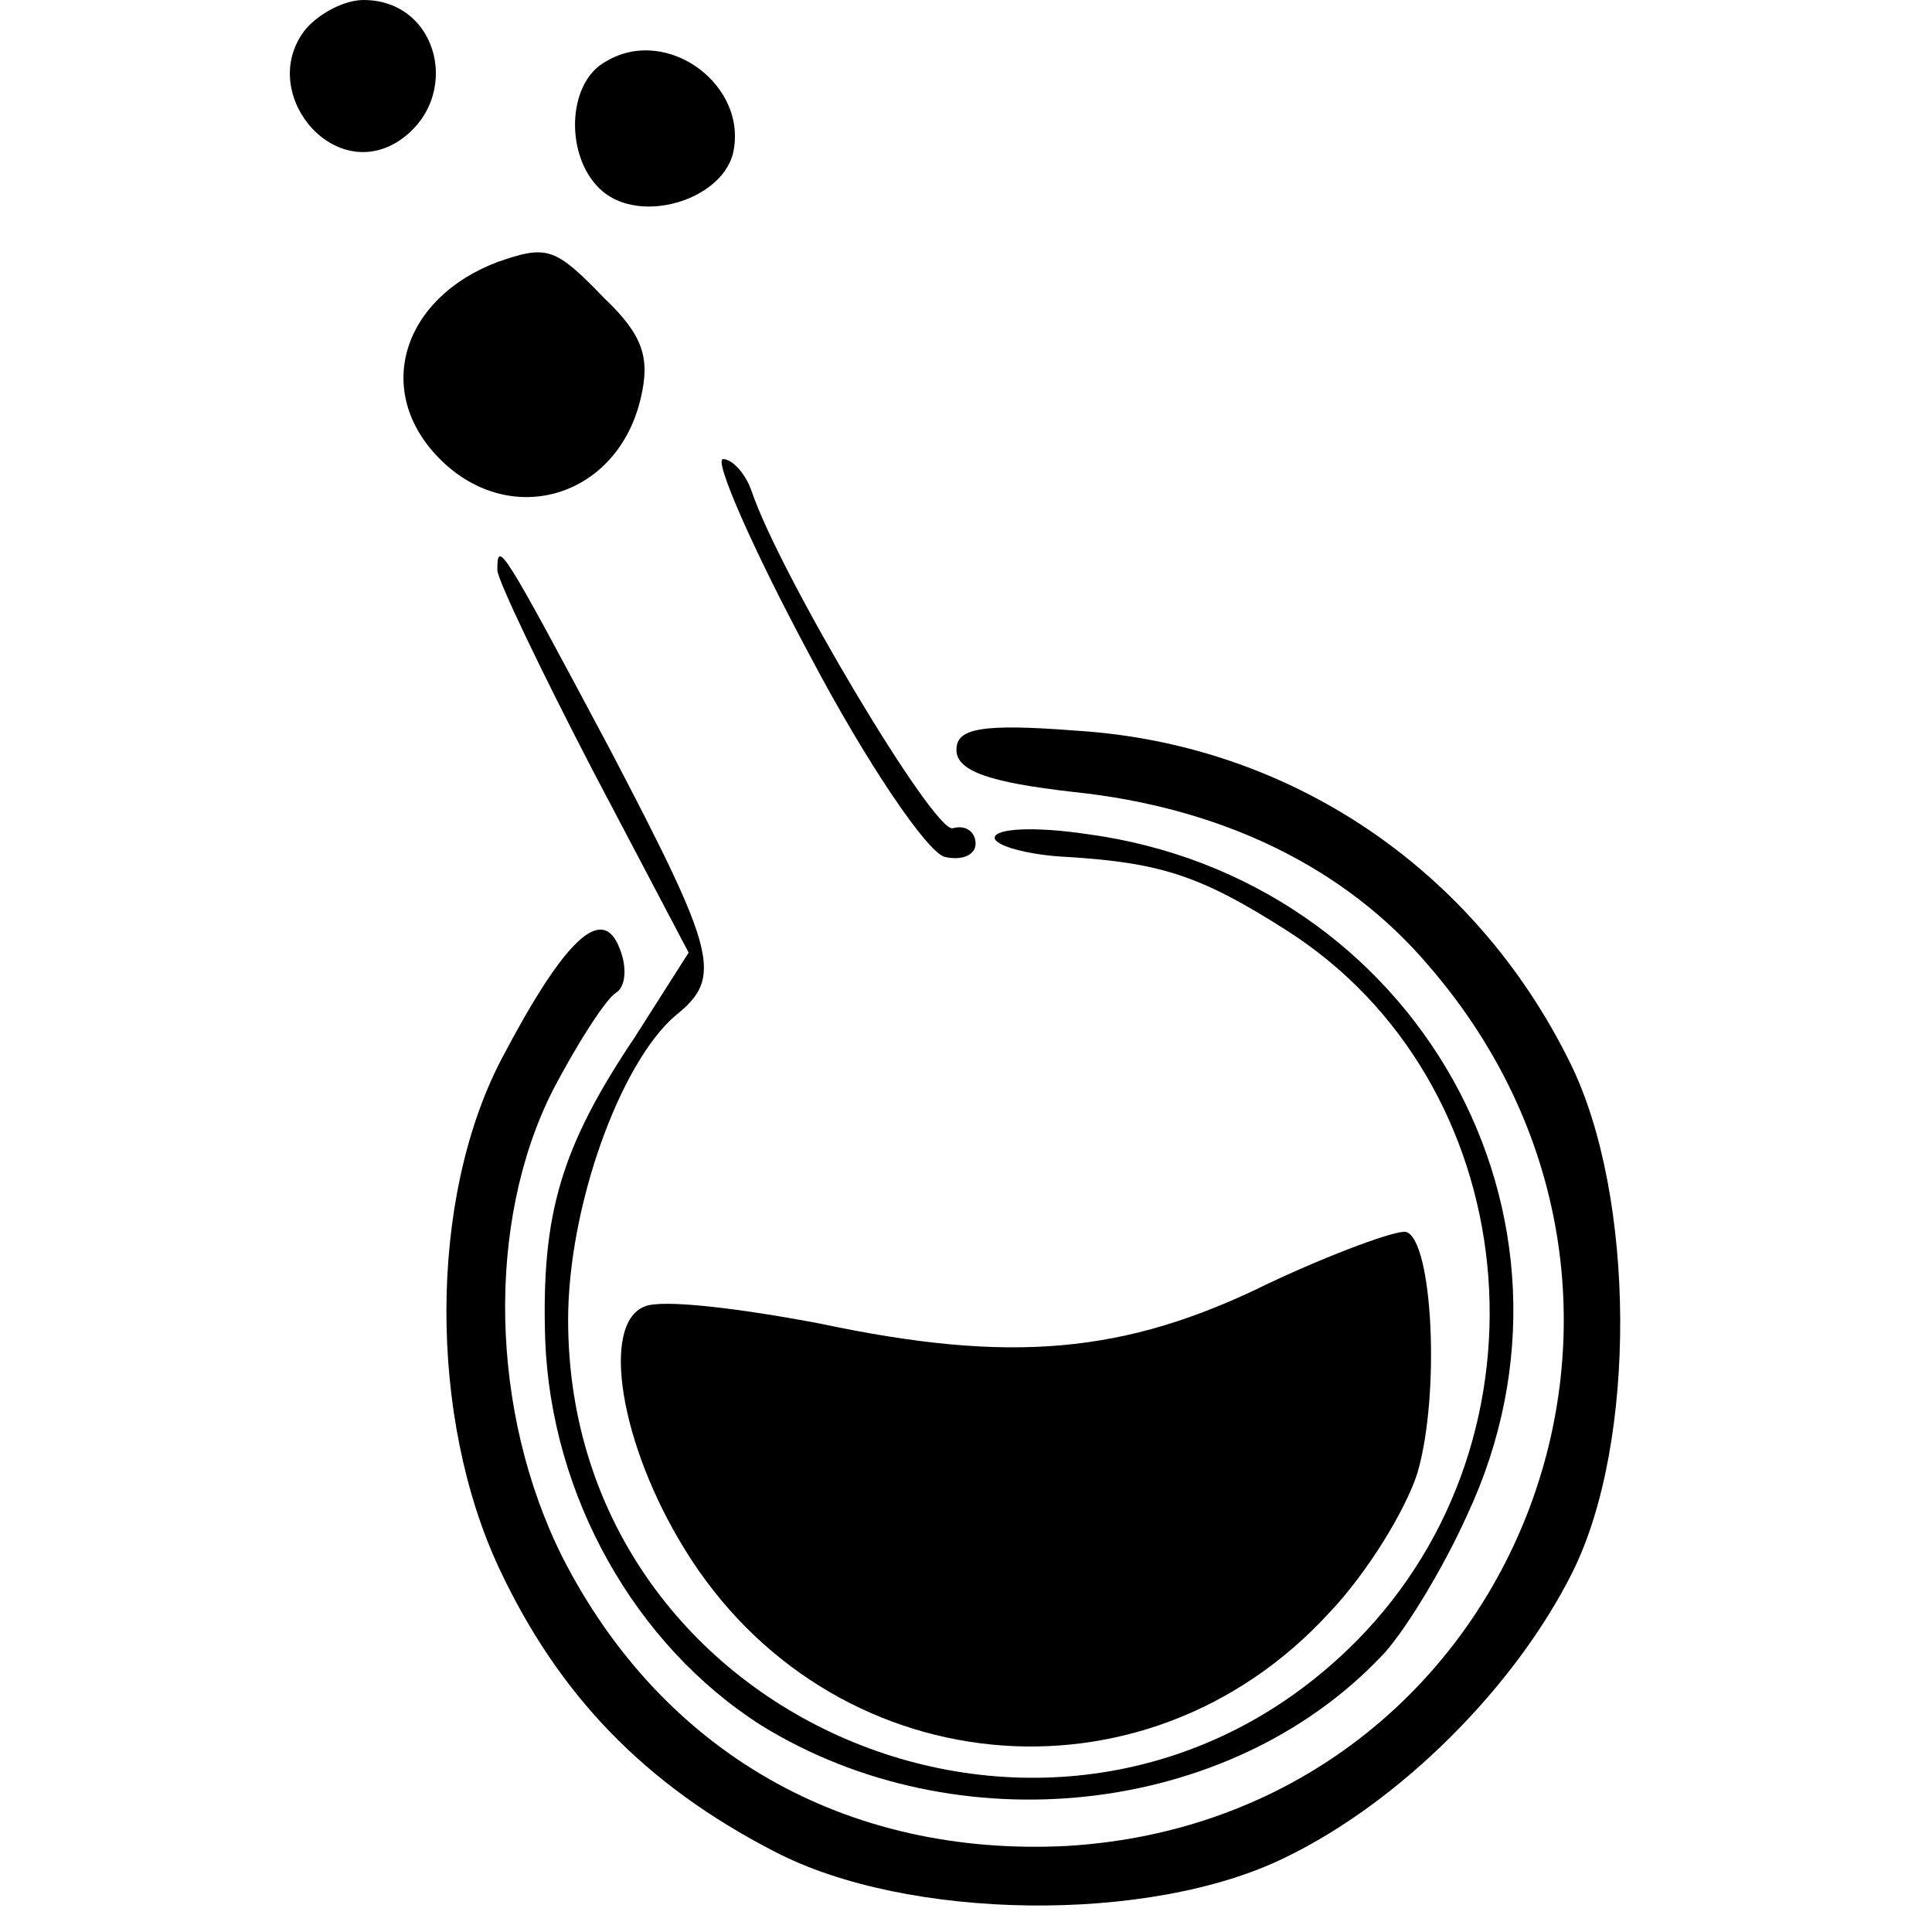
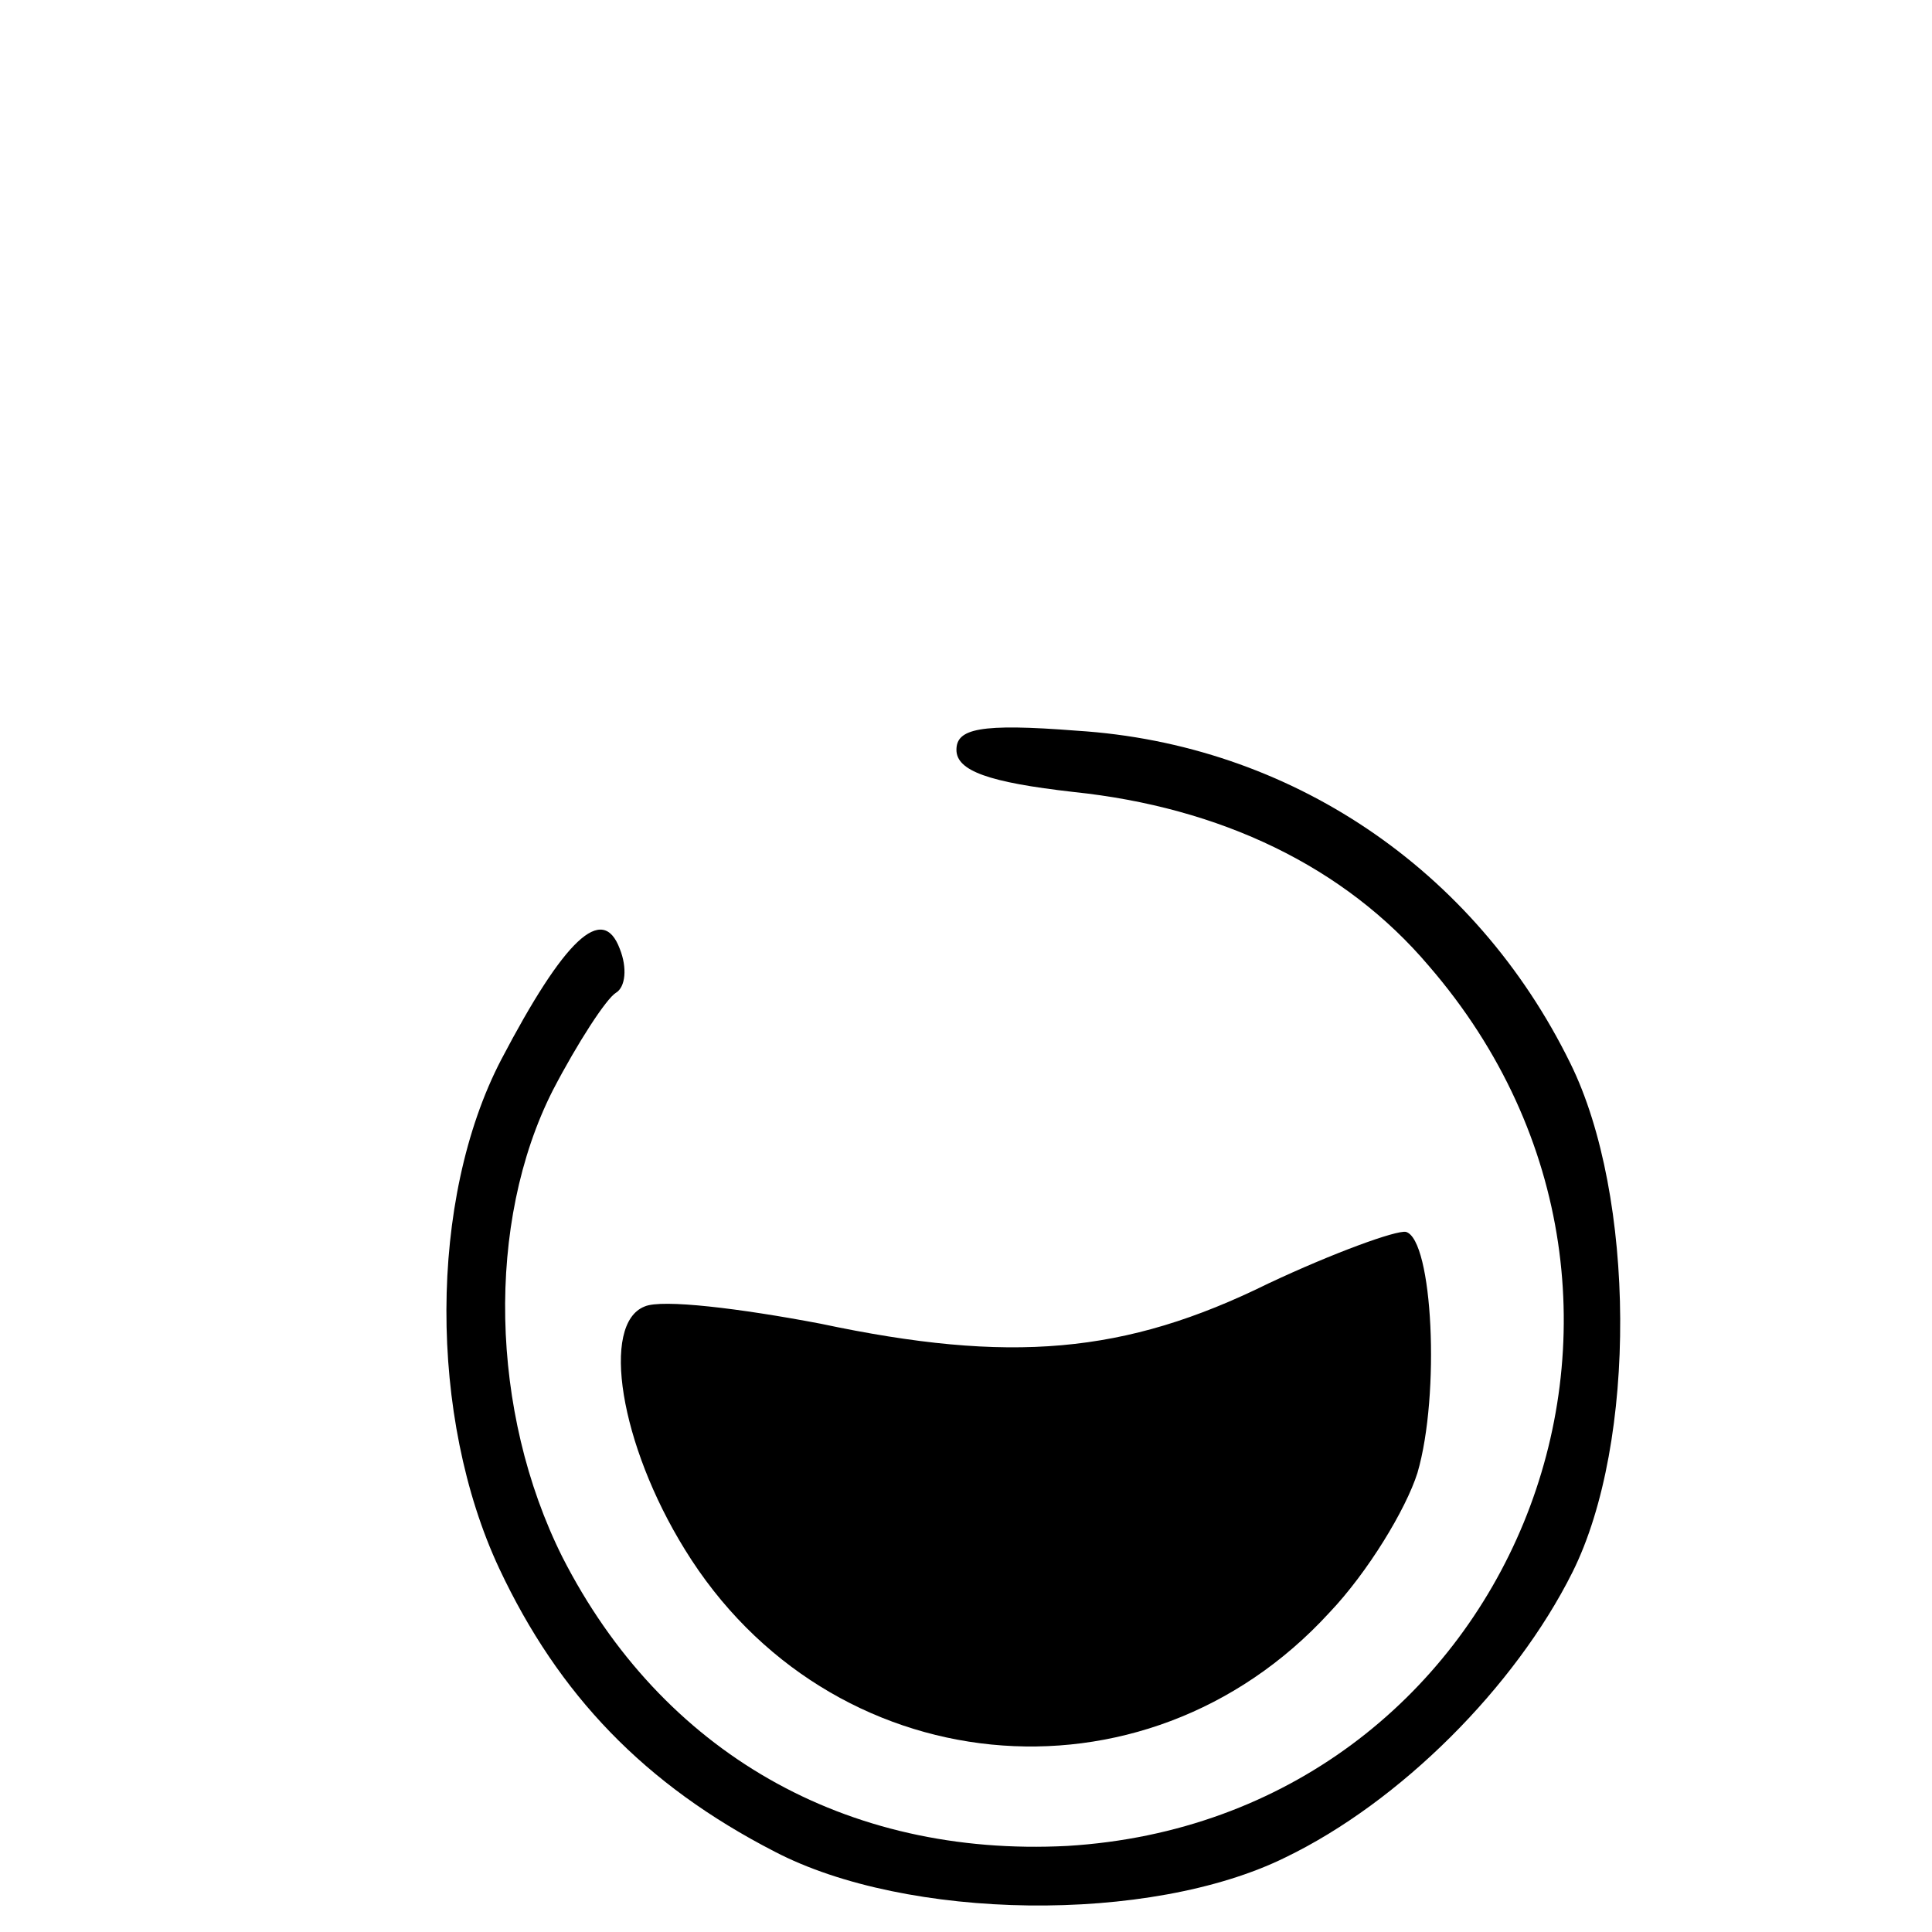
<svg xmlns="http://www.w3.org/2000/svg" version="1.0" width="101pt" height="101pt" viewBox="0 0 101 101" preserveAspectRatio="xMidYMid meet">
  <g transform="translate(0,101) scale(0.1,-0.1)" fill="#000000" stroke="none">
-     <path d="M160 995 c-26 -32 13 -81 48 -59 34 22 22 74 -18 74 -10 0 -23 -7 -30 -15z" />
-     <path d="M317 978 c-21 -11 -22 -51 -2 -68 20 -17 61 -5 68 19 9 36 -34 68 -66 49z" />
-     <path d="M260 873 c-50 -19 -65 -68 -30 -103 37 -37 93 -20 105 32 5 21 1 33 -19 52 -26 27 -30 28 -56 19z" />
-     <path d="M423 668 c30 -57 62 -104 71 -106 9 -2 16 1 16 7 0 6 -5 10 -12 8 -10 -2 -90 132 -105 176 -3 9 -10 17 -15 17 -5 0 15 -46 45 -102z" />
-     <path d="M260 712 c0 -5 23 -53 50 -105 l50 -95 -28 -44 c-39 -58 -49 -93 -47 -158 3 -82 47 -160 113 -202 102 -63 244 -48 324 36 11 11 32 45 45 74 73 156 -27 333 -199 356 -27 4 -48 3 -48 -2 0 -4 17 -9 38 -10 49 -3 70 -10 114 -38 125 -79 144 -264 37 -372 -151 -152 -412 -45 -412 168 0 59 27 134 56 159 25 20 22 32 -34 139 -57 107 -59 110 -59 94z" />
    <path d="M500 618 c0 -11 17 -17 61 -22 77 -8 142 -39 186 -91 153 -177 42 -446 -189 -460 -116 -6 -212 49 -264 151 -38 76 -40 175 -5 244 13 25 28 48 33 51 5 3 6 13 2 23 -9 24 -29 5 -62 -58 -38 -73 -38 -187 -1 -266 31 -66 76 -113 144 -148 69 -36 196 -38 267 -3 60 29 120 89 150 149 34 68 33 197 -1 266 -50 102 -147 167 -258 174 -51 4 -63 1 -63 -10z" />
    <path d="M663 339 c-75 -37 -135 -42 -234 -21 -42 8 -83 13 -92 9 -23 -9 -13 -72 21 -127 75 -122 240 -139 337 -33 20 21 40 54 46 73 12 41 8 122 -6 126 -5 1 -38 -11 -72 -27z" />
  </g>
</svg>